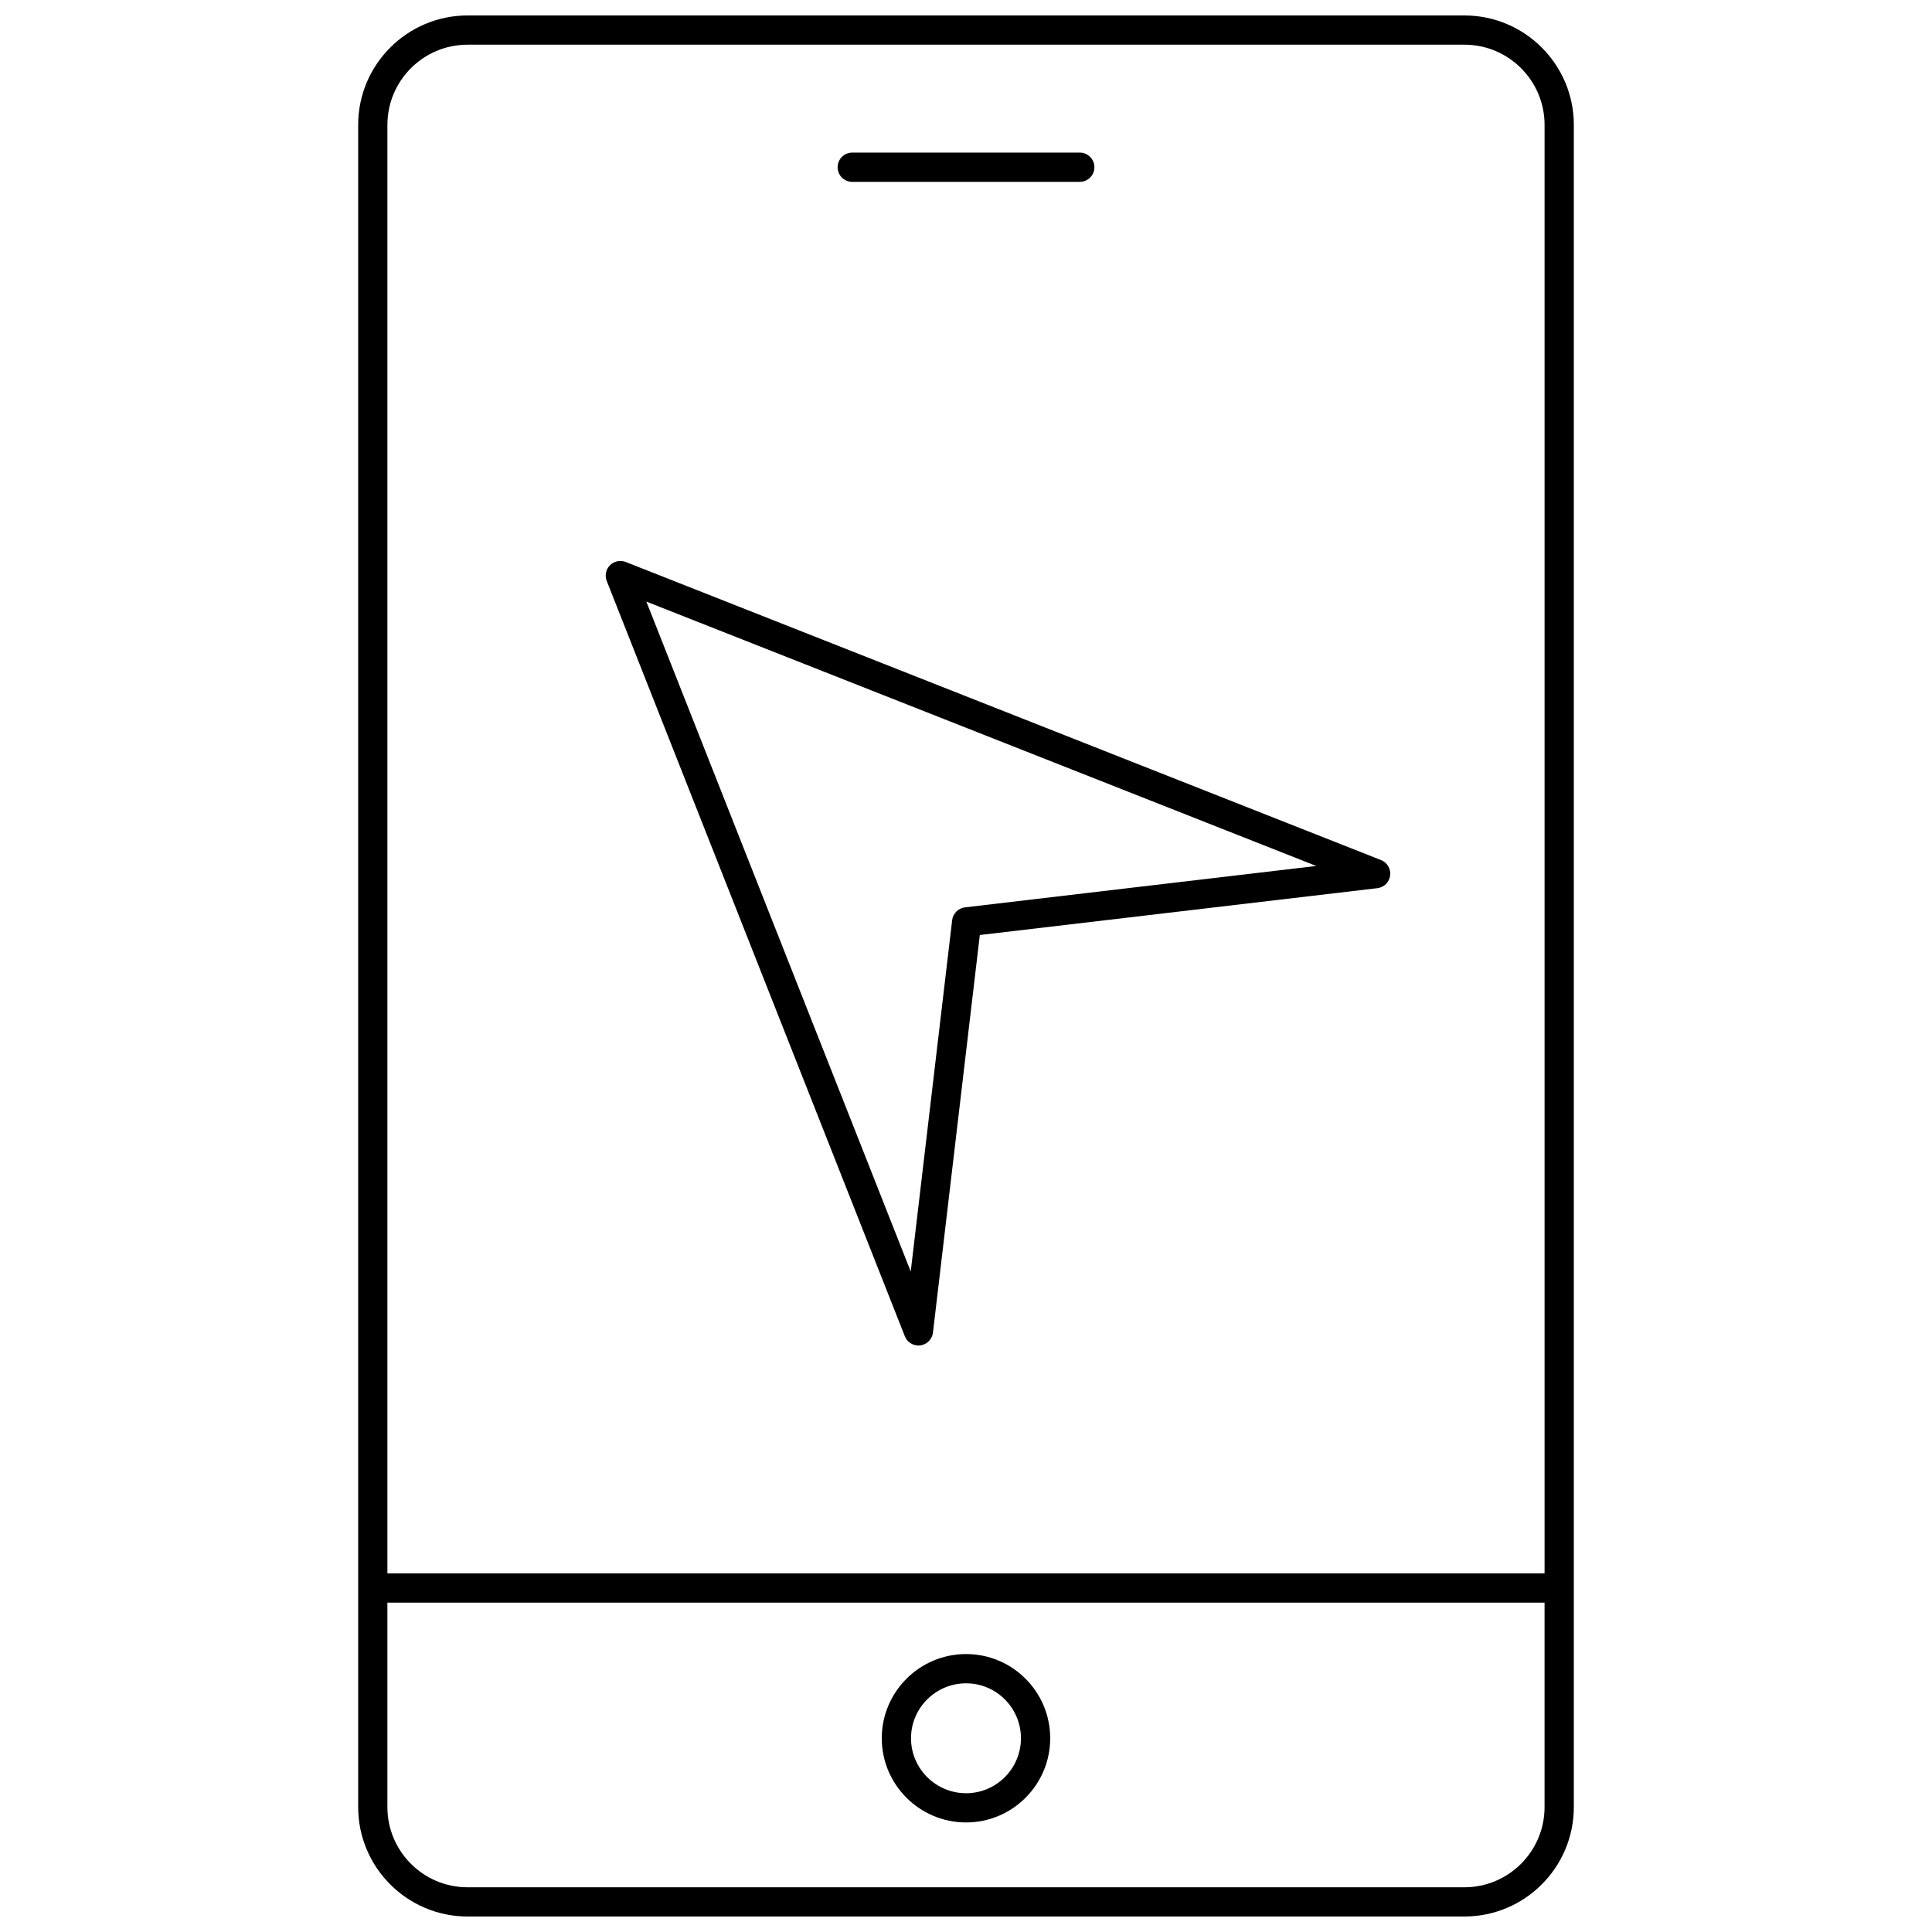
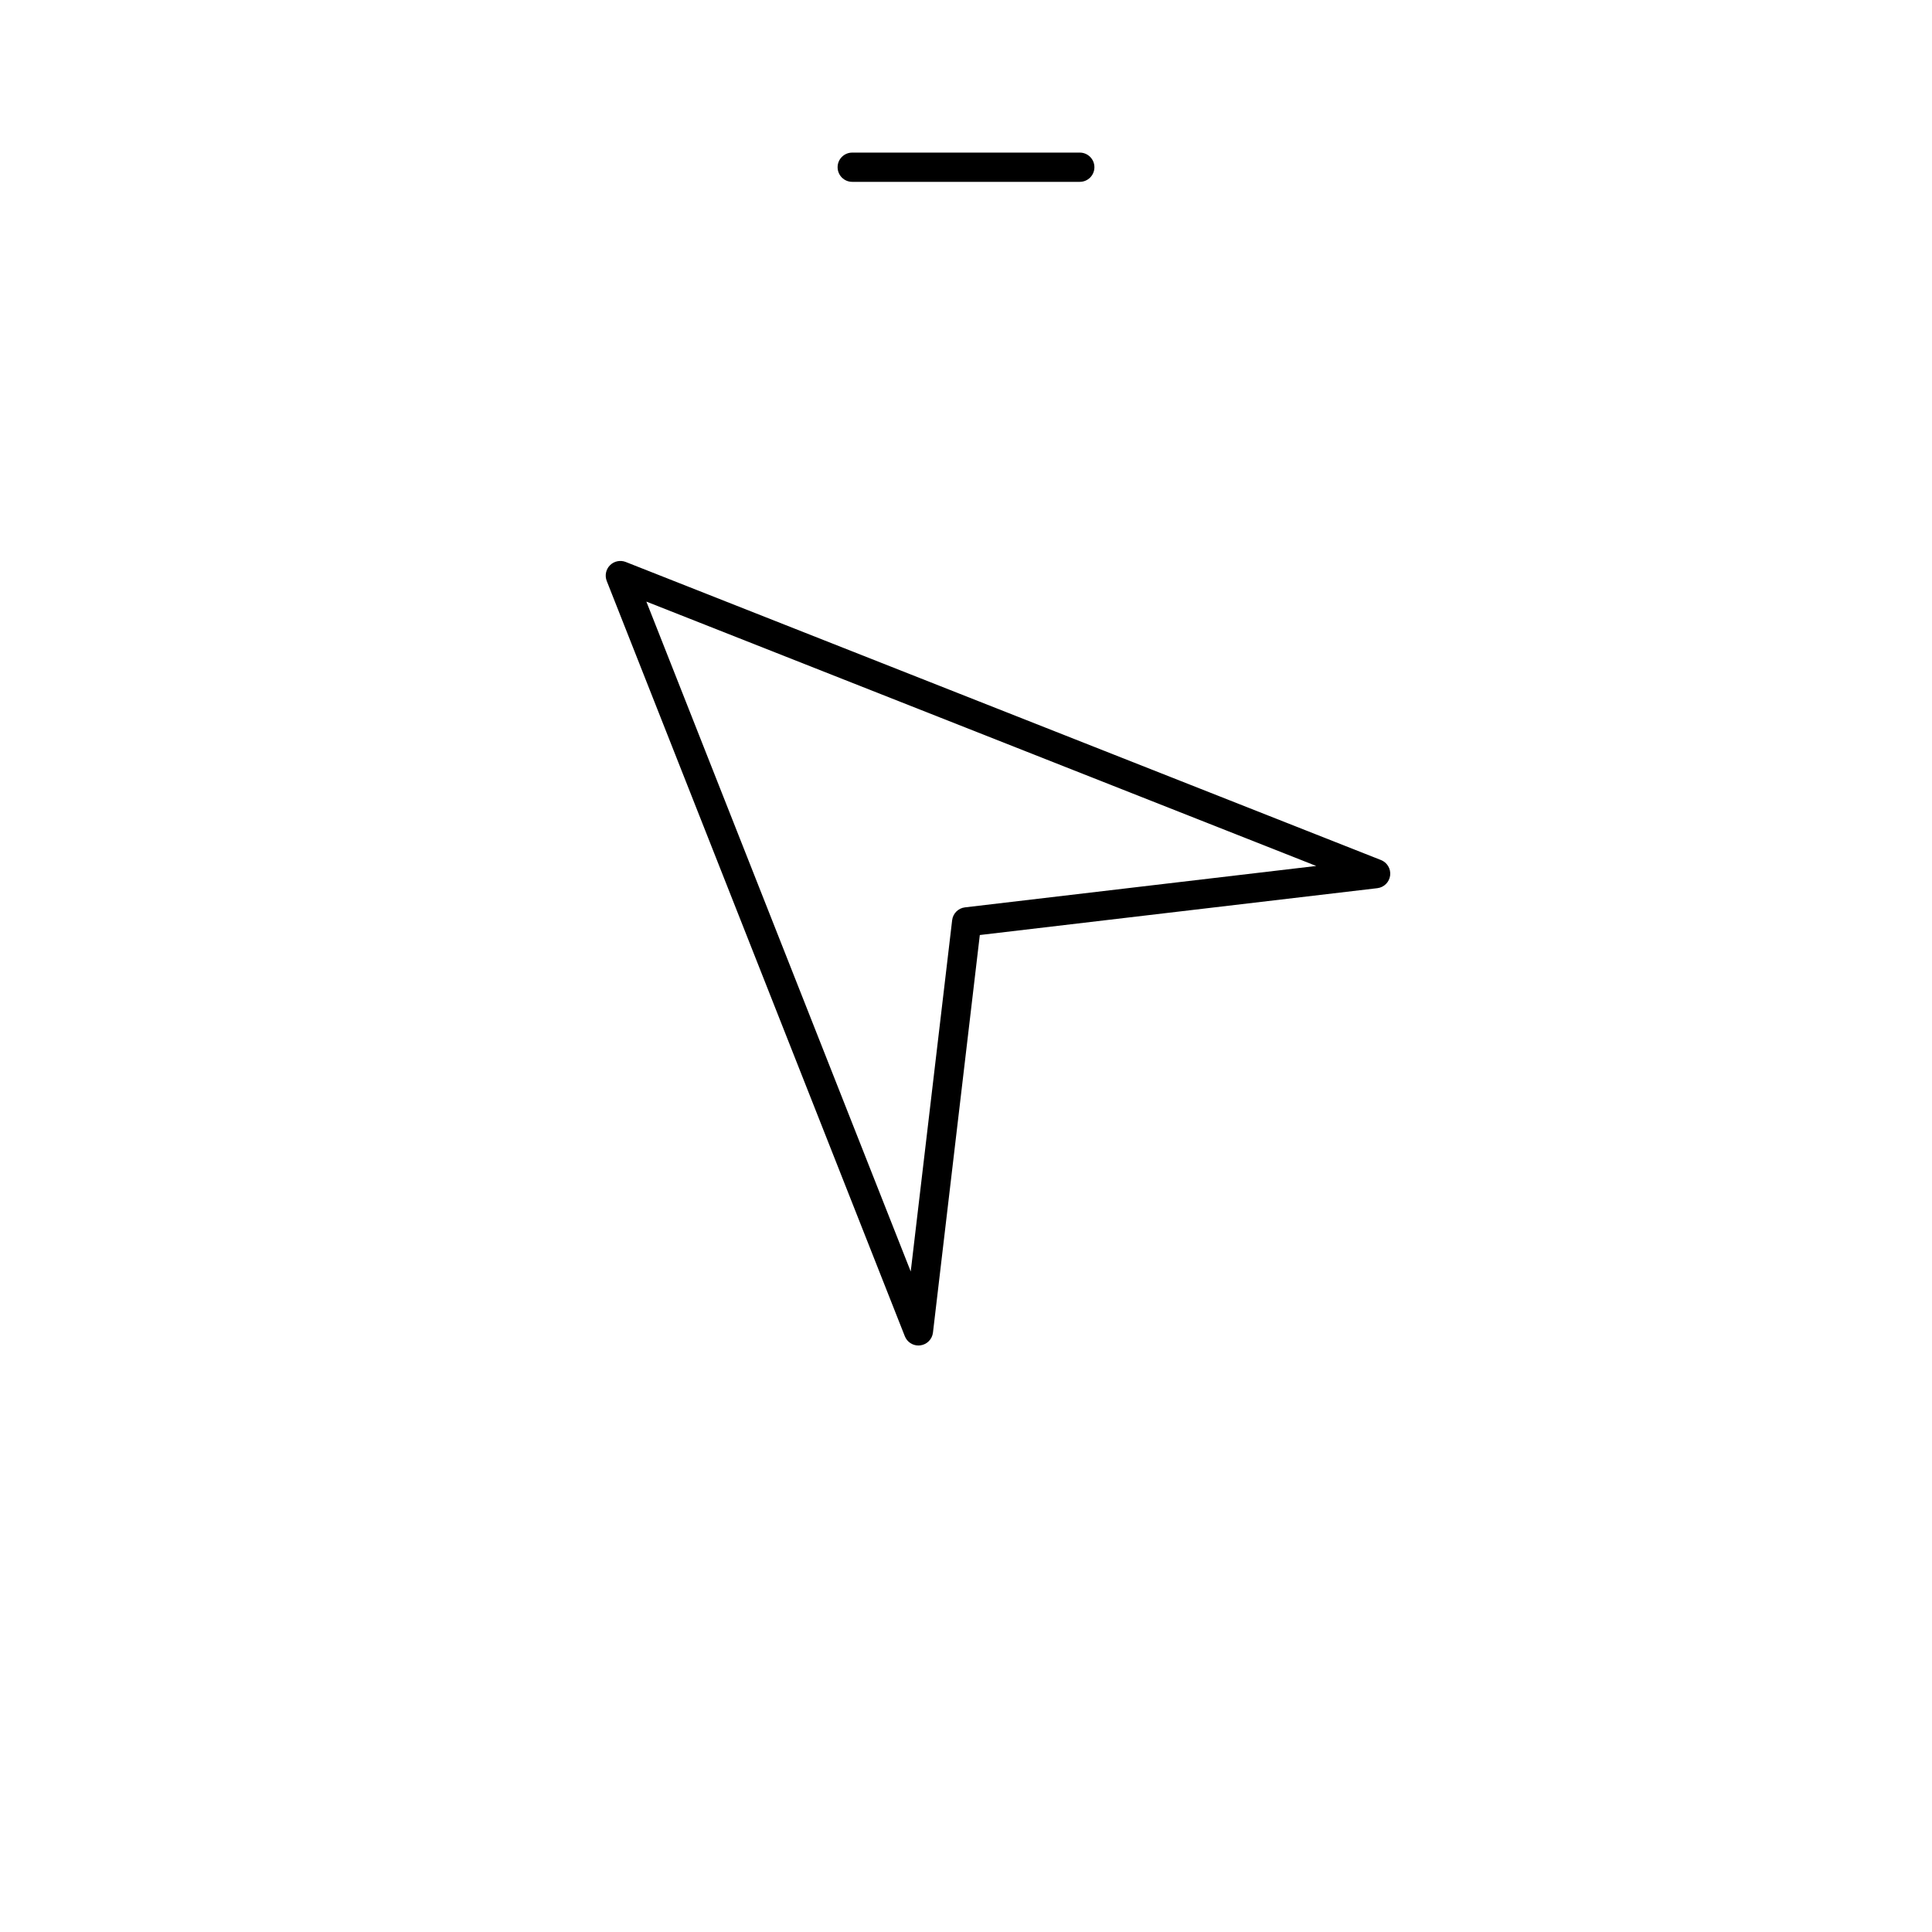
<svg xmlns="http://www.w3.org/2000/svg" width="800px" height="800px" version="1.1" viewBox="144 144 512 512">
  <defs>
    <clipPath id="a">
      <path d="m238 148.09h324v503.81h-324z" />
    </clipPath>
  </defs>
  <g clip-path="url(#a)">
-     <path d="m238.92 177.09v445.81c0 15.988 13.008 28.996 28.996 28.996h264.17c15.988 0 28.996-13.008 28.996-28.996v-445.81c0-15.988-13.008-28.996-28.996-28.996h-264.17c-15.988 0-28.996 13.008-28.996 28.996zm293.16 467.06h-264.17c-11.719 0-21.246-9.531-21.246-21.246v-54.195h306.66v54.195c0 11.715-9.527 21.246-21.246 21.246zm21.246-467.06v383.87h-306.66v-383.87c0-11.715 9.531-21.246 21.246-21.246h264.17c11.719 0 21.246 9.531 21.246 21.246z" />
-   </g>
+     </g>
  <path d="m369.85 192.19h60.305c2.141 0 3.875-1.734 3.875-3.875s-1.734-3.875-3.875-3.875h-60.305c-2.141 0-3.875 1.734-3.875 3.875s1.73 3.875 3.875 3.875z" />
-   <path d="m400.03 582.34c-12.328 0-22.352 10.012-22.352 22.312 0 12.309 10.027 22.316 22.352 22.316 12.289 0 22.285-10.012 22.285-22.316 0-12.301-9.996-22.312-22.285-22.312zm0 36.883c-8.051 0-14.602-6.535-14.602-14.566s6.551-14.562 14.602-14.562c8.012 0 14.531 6.531 14.531 14.562 0.004 8.031-6.519 14.566-14.531 14.566z" />
  <path d="m383.79 498.12c0.59 1.496 2.031 2.453 3.602 2.453 0.168 0 0.336-0.012 0.504-0.035 1.762-0.227 3.141-1.625 3.348-3.387l12.418-105.36 105.35-12.414c1.762-0.207 3.16-1.59 3.387-3.348 0.23-1.762-0.77-3.453-2.418-4.106l-200.16-78.996c-1.426-0.559-3.07-0.227-4.164 0.867-1.094 1.09-1.43 2.727-0.867 4.164zm109.03-124.63-93.098 10.973c-1.777 0.207-3.184 1.617-3.394 3.394l-10.977 93.102-70.062-177.53z" />
</svg>